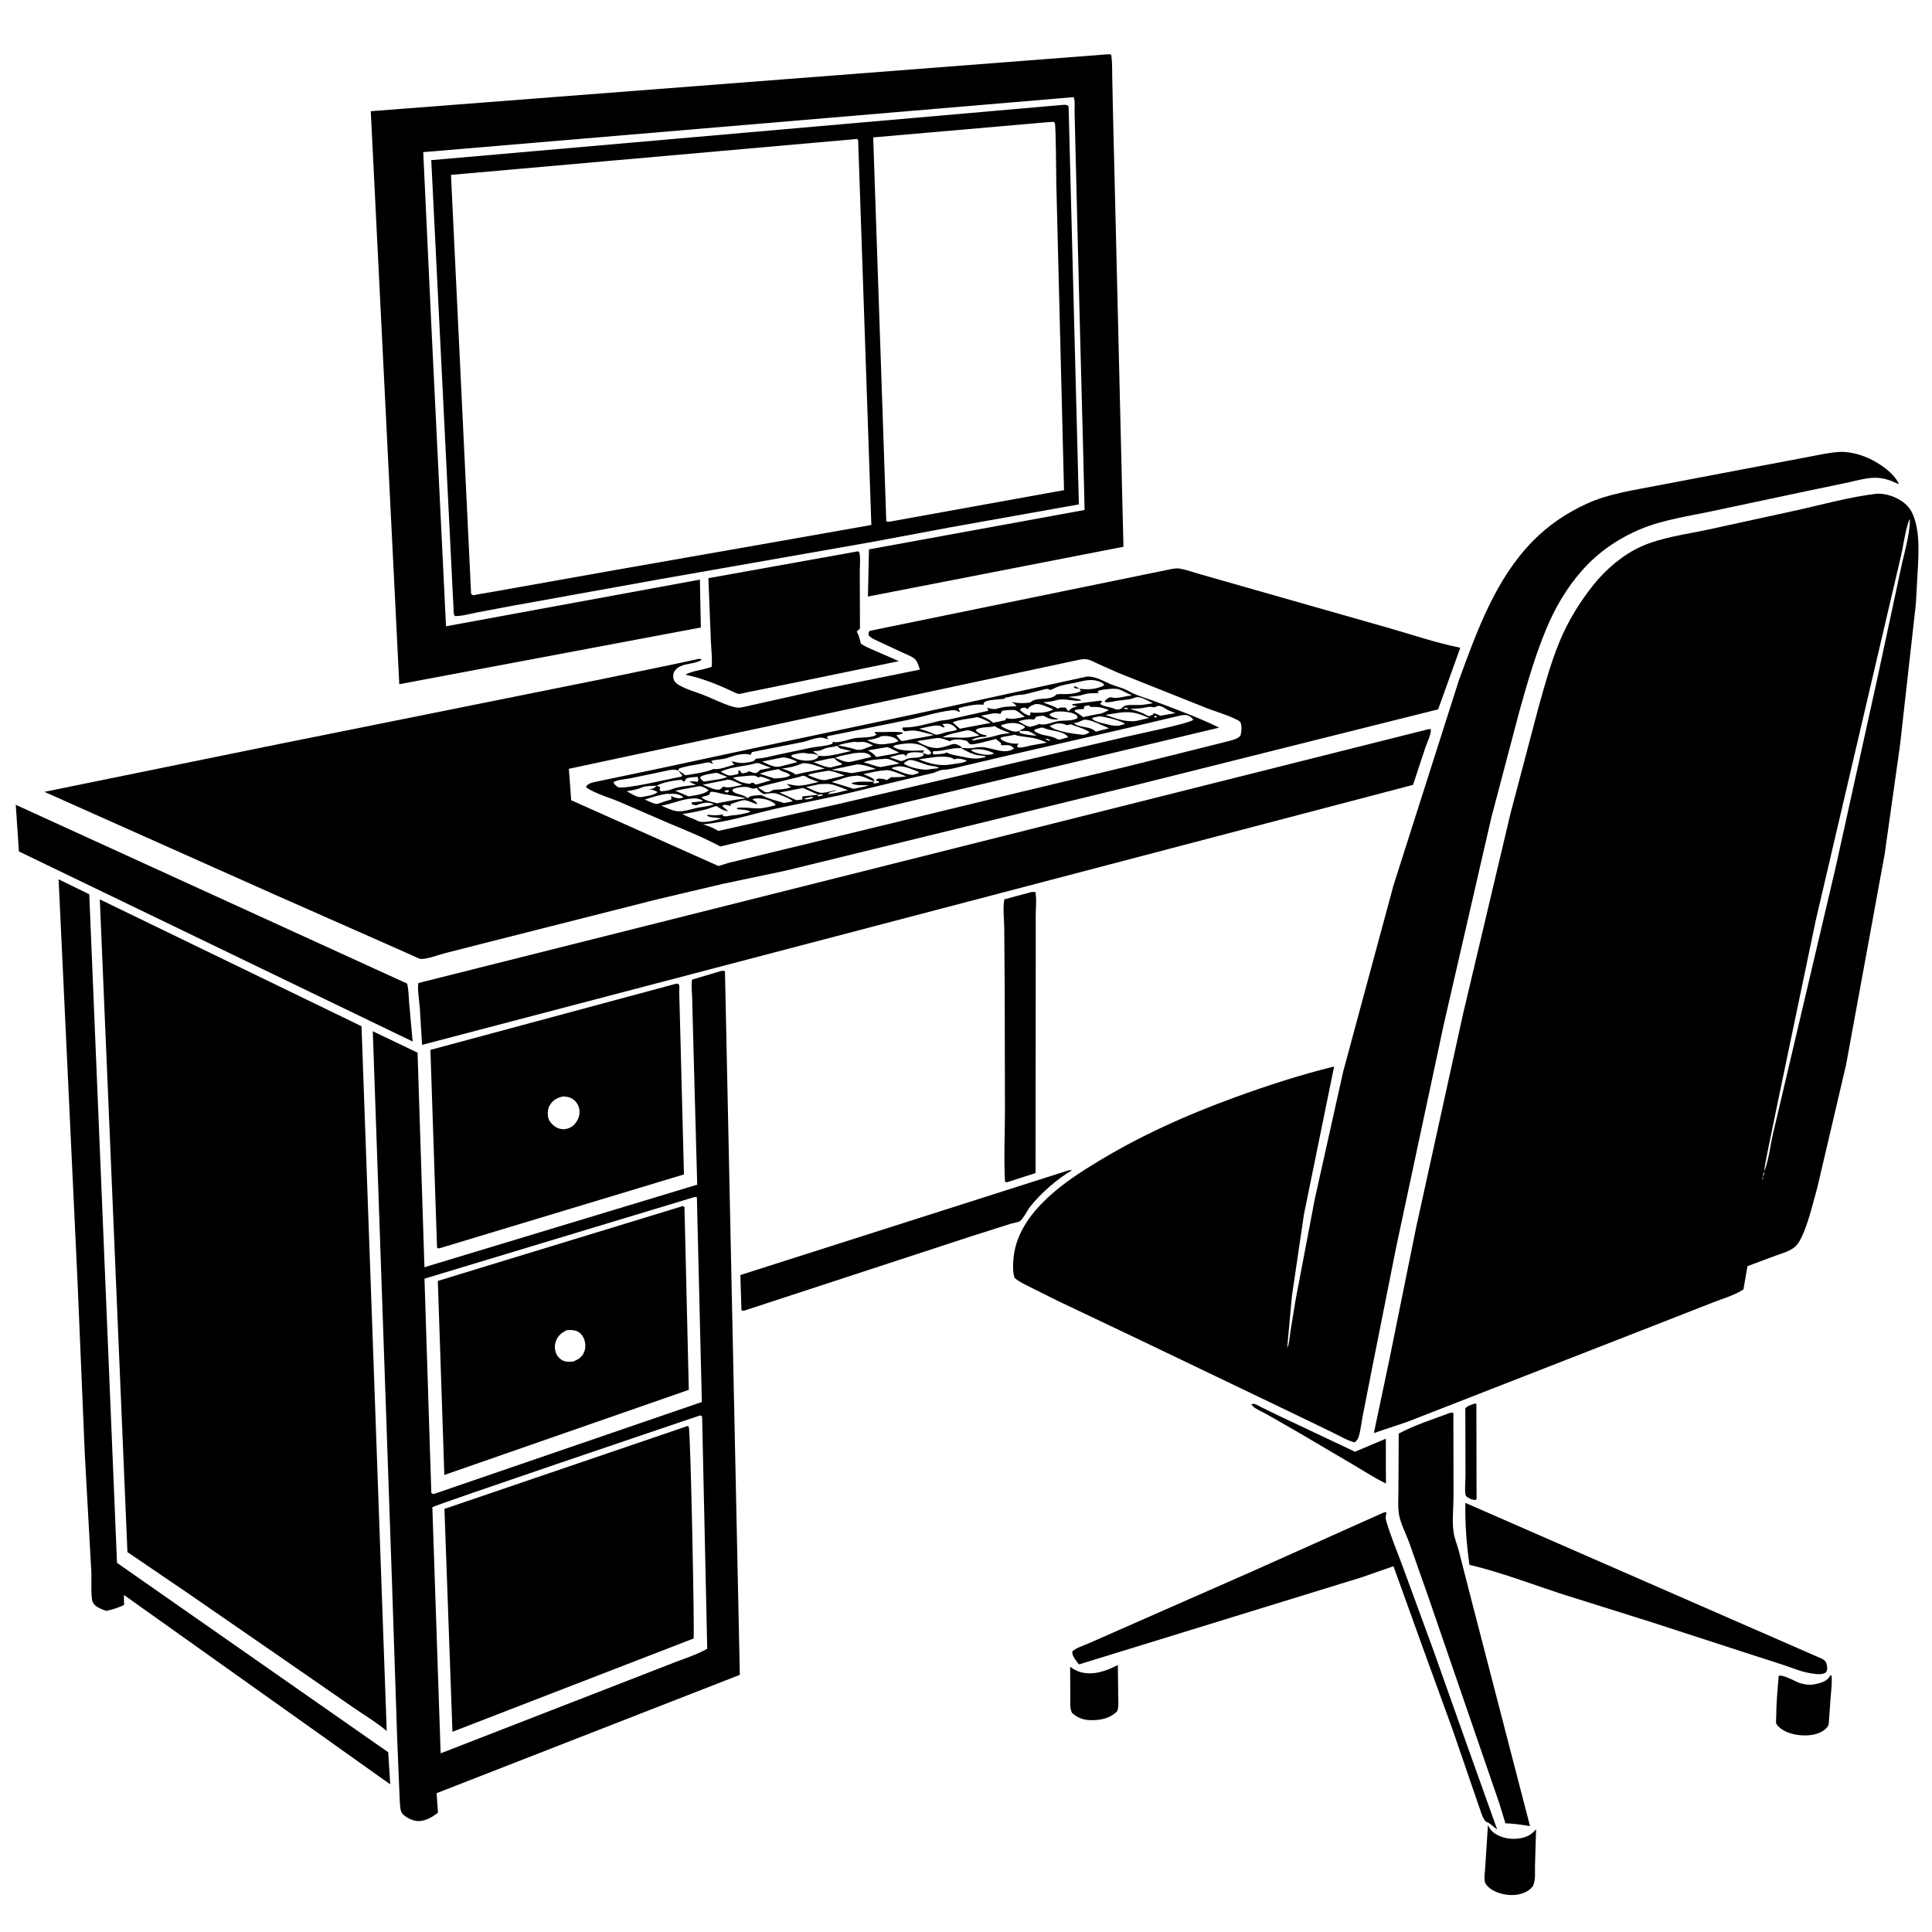
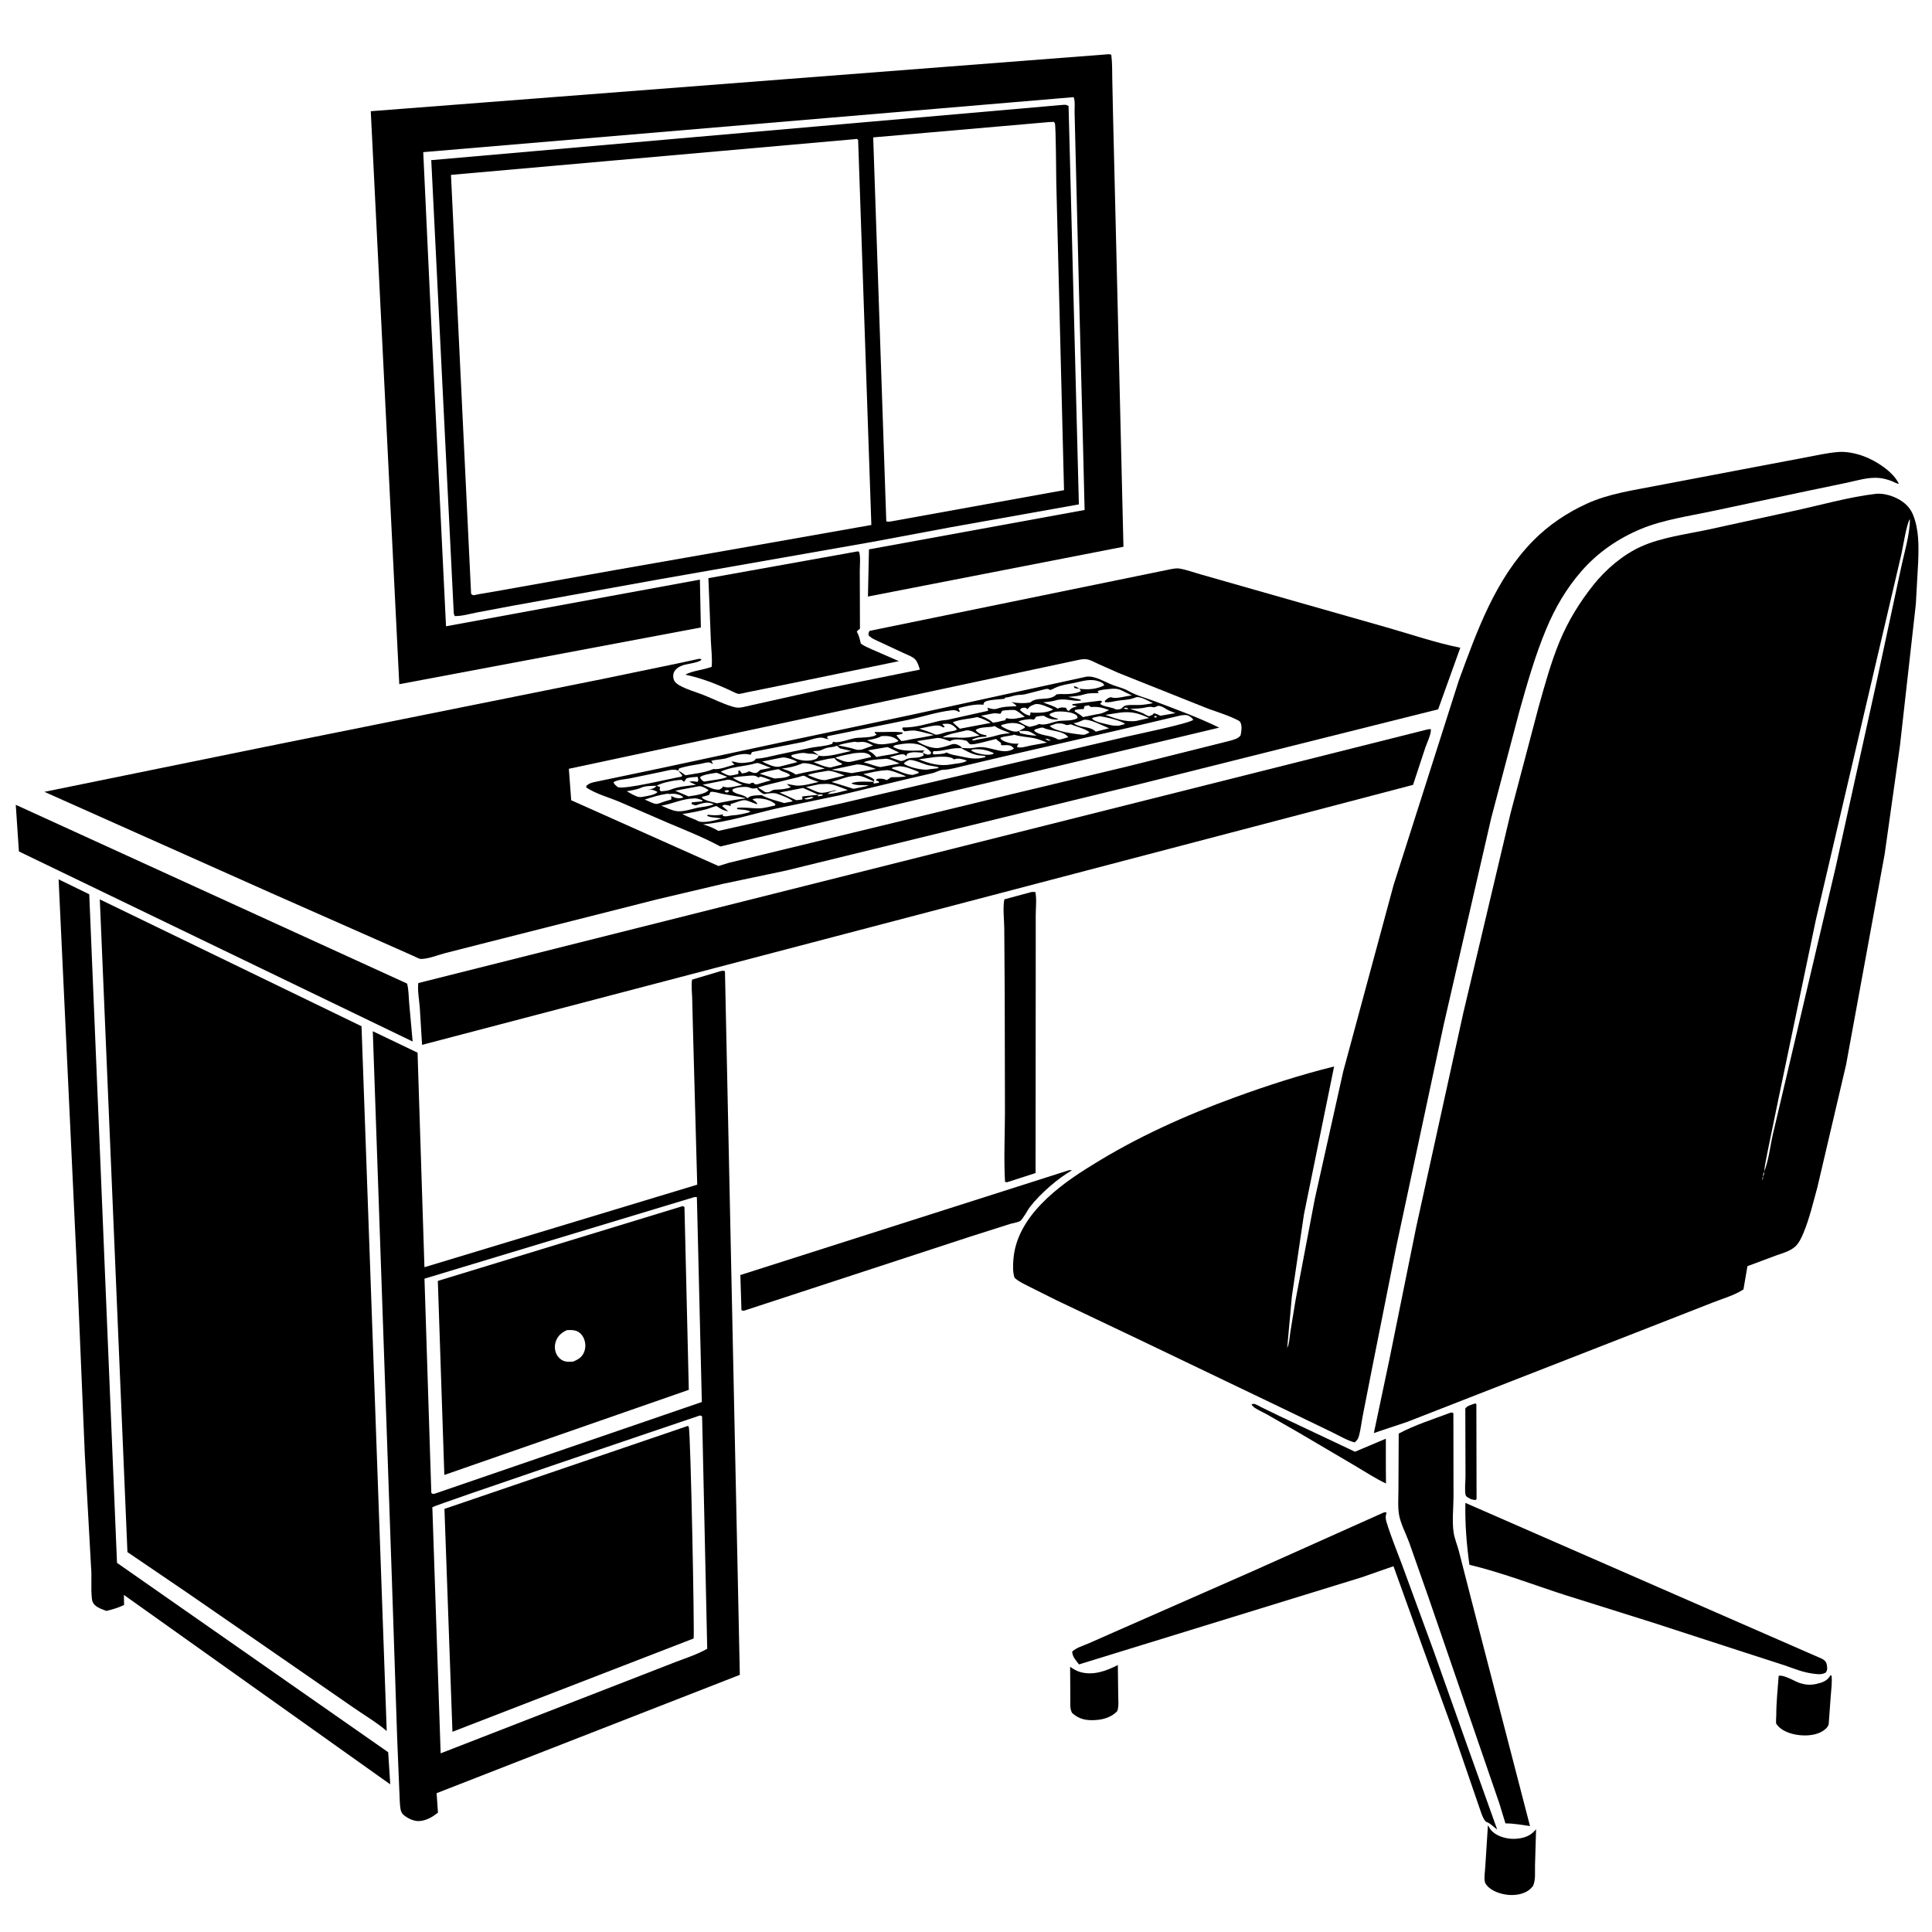
<svg xmlns="http://www.w3.org/2000/svg" version="1.1" style="display: block;" viewBox="0 0 2048 2048" width="1024" height="1024">
  <path transform="translate(0,0)" fill="rgb(255,255,255)" d="M 0 0 L 0 2048 L 2048 2048 L 2048 0 L 0 0 z" />
  <path transform="translate(0,0)" fill="rgb(0,0,0)" d="M 457.086 341.787 L 472.794 663.89 L 741.92 614.423 L 742.941 665.144 L 423.256 725.283 L 393.032 117.888 L 1174.98 57.5 C 1176.18 57.446 1176.86 57.666 1177.99 58 C 1179.15 66.618 1178.87 75.585 1179.06 84.271 L 1179.94 125.225 L 1182.98 250.191 L 1190.91 579.577 L 920.061 632.365 L 921.132 582.358 L 1149.72 540.606 L 1148.08 473.431 L 1144.58 340.725 L 1140.05 157.555 L 1139.11 118.93 C 1139 114.504 1139.86 106.95 1138.1 102.977 L 448.654 161.272 L 457.086 341.787 z" />
  <path transform="translate(0,0)" fill="rgb(0,0,0)" d="M 481.025 650.5 L 457.227 171.14 L 457.038 169.774 L 1123.97 111.408 C 1127.38 111.25 1130.03 110.291 1132.73 112.5 L 1143.65 534.672 L 1008.3 558.814 L 924.044 574.562 L 698 614.235 L 542.781 642.217 L 505.734 649.201 C 498.158 650.697 489.744 653.169 482.039 653.077 L 481.025 650.5 z M 1111.72 129.43 L 925.628 145.644 L 939.5 552.622 C 941.375 553.243 942.573 553.039 944.5 552.724 L 1127.91 519.576 L 1119.72 193.972 C 1119.52 186.206 1119.38 132.975 1118.16 130.5 C 1117.9 129.971 1117.39 129.612 1117 129.168 L 1111.72 129.43 z M 906.527 147.475 L 478.052 185.375 L 499.381 629.5 C 500.087 629.961 500.672 630.722 501.5 630.884 C 502.637 631.106 505.481 630.207 506.832 629.978 L 524.524 626.974 L 652.507 604.187 L 814.251 575.824 L 923.675 556.503 L 909.654 148.238 C 907.603 146.905 908.665 147.06 906.527 147.475 z" />
  <path transform="translate(0,0)" fill="rgb(0,0,0)" d="M 1157.68 1235.09 C 1205.19 1205.37 1256.96 1182.19 1309.52 1163.05 C 1343.83 1150.55 1378.76 1139.28 1414.21 1130.52 L 1382.23 1287.32 L 1369.45 1374.02 L 1364.65 1427.13 L 1364.44 1429 C 1366.76 1424.57 1367.08 1416.74 1367.87 1411.68 L 1373.41 1377.8 L 1393.67 1271.26 L 1423.88 1135.72 L 1477.2 938.393 L 1546.41 721.323 C 1565.65 668.902 1585.26 613.634 1625.35 573.05 C 1641.69 556.51 1660.86 543.688 1681.9 533.997 C 1705.65 523.068 1732.44 519.583 1757.88 514.534 L 1861.28 494.868 L 1913.95 484.913 C 1925.34 482.759 1936.83 480.1 1948.39 479.148 C 1957.35 478.411 1967.67 480.627 1976.05 483.781 C 1988.97 488.643 2007.07 500.147 2012.91 512.981 C 2010.48 512.629 2007.86 510.945 2005.5 510.053 C 2001.18 508.417 1996.54 507.074 1991.94 506.655 C 1980.59 505.623 1968.82 509.316 1957.81 511.705 L 1916.09 520.382 L 1814.59 541.917 C 1790.17 547.102 1762.62 551.085 1739.62 560.654 C 1715.29 570.777 1693.78 585.528 1676.44 605.409 C 1660.45 623.724 1648.45 644.285 1639.1 666.685 C 1627.24 695.099 1618.79 724.78 1610.5 754.382 L 1580.79 867 L 1530.28 1086.72 L 1480.26 1320.78 L 1454.44 1450.51 L 1444.74 1499.91 C 1443.34 1507.04 1442.52 1514.47 1440.74 1521.5 C 1439.89 1524.85 1438.67 1526.86 1436 1529 C 1427.97 1526.99 1419.49 1521.8 1412 1518.2 L 1358.75 1492.5 L 1209.81 1421.08 L 1119.65 1378.2 L 1092.4 1364.56 C 1086.65 1361.61 1080.29 1358.91 1075.5 1354.55 C 1073.41 1348.44 1073.77 1341.14 1074.27 1334.76 C 1077.84 1289.55 1122.04 1256.77 1157.68 1235.09 z" />
  <path transform="translate(0,0)" fill="rgb(0,0,0)" d="M 2013.82 513.905 L 2012.91 512.981 L 2013.82 513.905 z" />
  <path transform="translate(0,0)" fill="rgb(0,0,0)" d="M 1491.41 1507.37 L 1456.36 1519.08 L 1472.91 1440.65 L 1501.23 1300.79 L 1551.07 1074.11 L 1601.31 861.8 L 1630.93 749.616 C 1637.47 726.362 1644.05 702.106 1653.32 679.809 C 1662.32 658.136 1674.54 638.317 1689.13 619.983 C 1702.24 603.513 1720.52 587.933 1739.83 579.26 C 1761.18 569.67 1787.53 566.345 1810.41 561.463 L 1899 542.127 C 1928.66 535.823 1959.25 526.87 1989.29 523.365 C 1995.29 523.096 2001.62 524.343 2007.14 526.607 C 2016.13 530.289 2023.87 536.034 2027.68 545.162 C 2034.32 561.062 2033.97 579.011 2033.33 595.907 L 2030.87 640.407 L 2014.08 790 L 1997.8 905.556 L 1956.91 1128.73 L 1926.45 1258.77 C 1922.02 1274.71 1918.13 1291.65 1911.78 1306.92 C 1909.68 1311.96 1906.88 1318.04 1902.75 1321.64 C 1897.23 1326.47 1888.83 1328.71 1882.02 1331.11 L 1852.35 1342.2 L 1848.14 1366.83 C 1838.93 1372.97 1825.9 1376.65 1815.52 1380.76 L 1749 1406.81 L 1491.41 1507.37 z M 1869 1247 C 1870.17 1245.21 1869.93 1244.1 1870.07 1242 C 1874.92 1230.03 1876.41 1215.19 1879.3 1202.5 L 1898.26 1121.97 L 1945.96 919 L 1989.82 720.245 L 2015.01 602.836 C 2018.41 586.361 2024.55 567.175 2024.6 550.314 C 2021.24 553.887 2017.12 580.605 2015.53 587.54 L 1994 679.5 L 1924.87 975.152 L 1887.47 1154.02 L 1873.87 1220 C 1872.59 1227.33 1870.73 1234.57 1870.07 1242 C 1869.16 1243.9 1868.85 1244.89 1869 1247 C 1868.16 1248.09 1868.21 1249.65 1868.01 1250.99 C 1868.93 1249.65 1868.84 1248.59 1869 1247 z M 1867.39 1254.93 L 1867.71 1255.23 L 1867.39 1254.93 z" />
  <path transform="translate(0,0)" fill="rgb(0,0,0)" d="M 775.722 732.677 C 759.55 725.044 744.025 718.94 726.432 715.172 C 734.5 710.759 745.627 710.282 754.416 706.824 C 755.197 697.782 753.912 688.171 753.535 679.093 L 750.934 612.881 L 909.099 584.5 L 910.349 584.677 C 912.545 587.643 911.371 600.74 911.395 604.863 L 911.588 666.5 C 910.042 667.498 909.444 668.01 908.244 669.5 C 910.55 673.624 911.474 677.691 912.508 682.239 C 915.962 684.877 920.423 686.573 924.367 688.424 L 952.851 700.859 L 829.614 726.244 L 791.715 733.904 C 789.604 734.276 784.459 735.842 782.506 735.481 C 780.532 735.117 777.643 733.471 775.722 732.677 z" />
  <path transform="translate(0,0)" fill="rgb(0,0,0)" d="M 287.251 946.576 L 47.07 839.376 L 280.225 791.839 L 637.219 720.053 L 717.319 703.485 L 736.459 699.359 C 737.674 699.136 740.918 698.21 742 698.379 C 742.617 698.475 743.119 698.933 743.679 699.21 C 741.784 702.252 728.748 703.717 724.5 705.018 C 720.558 706.224 716.333 708.602 714.487 712.488 C 713.307 714.971 713.337 718.537 714.461 721.027 C 715.623 723.6 717.883 725.158 720.256 726.523 C 728.023 730.987 737.305 733.399 745.653 736.692 C 755.704 740.657 765.55 745.775 775.893 748.877 L 777.5 749.338 C 780.921 750.349 783.324 750.352 786.867 749.72 L 873.119 730.436 L 975.09 709.81 C 974.031 706.375 972.681 701.715 970.214 699.07 C 967.406 696.061 962.34 694.349 958.622 692.626 L 932.703 680.554 C 928.585 678.574 923.888 676.894 920.76 673.5 C 920.57 671.012 920.58 670.864 921.867 668.733 L 1241.57 603.254 C 1244.27 602.807 1247.23 602.231 1249.96 602.655 C 1257.54 603.835 1265.56 606.878 1273.03 608.941 L 1329.91 625.185 L 1469.55 664.947 C 1495.42 672.27 1521.66 681.349 1547.97 686.637 L 1524.5 751.914 L 1208.81 830.971 L 832.666 922.956 L 766 936.985 L 697.124 953.213 L 516.982 998.865 L 472.005 1010.32 C 464.438 1012.3 453.645 1016.68 446.068 1016.53 C 444.273 1016.49 439.774 1013.99 437.991 1013.25 L 409.532 1000.62 L 287.251 946.576 z M 1144.49 699.271 L 603.012 814.948 L 605.507 848.307 L 761.614 918.02 L 772.481 914.649 L 1073.04 841.676 L 1194.21 812.66 L 1303.67 785.27 C 1307.68 784.084 1312.58 783.085 1315.09 779.5 C 1315.97 775.358 1316.84 769.626 1314.87 765.696 C 1314.08 764.123 1311.53 763.125 1310.01 762.388 C 1300.78 757.903 1290.53 754.861 1280.87 751.322 L 1186.11 713.528 L 1164.28 703.844 C 1160.63 702.199 1156.38 699.732 1152.5 698.962 C 1149.98 698.461 1147 698.841 1144.49 699.271 z" />
  <path transform="translate(0,0)" fill="rgb(0,0,0)" d="M 763.593 897.32 C 746.021 887.791 727.165 880.308 708.769 872.549 L 657.177 850.2 C 645.485 845.199 631.898 841.723 621.332 834.689 L 621.796 832.835 C 624.321 830.591 626.304 829.949 629.563 829.138 L 702.23 813.936 L 833.458 785.8 L 966.21 757.746 L 1151.77 717.282 C 1161.04 716.186 1171.06 722.955 1179.67 726.189 C 1184.81 728.12 1191.1 729.539 1195.81 732.261 C 1204.68 737.381 1214.96 739.911 1224.54 743.537 C 1247.37 752.183 1270.48 760.571 1292.4 771.328 L 763.593 897.32 z M 1072.17 744.092 C 1078.43 745.55 1085.66 745.736 1091.99 744.712 C 1099.52 737.77 1112.92 743.789 1120 736.021 L 1124 735.686 C 1130.34 736.028 1140.43 735.79 1145.95 732.5 L 1144.05 730.037 C 1152.83 731.34 1162.49 730.688 1170.55 726.5 C 1169.79 724.428 1168.48 723.768 1166.5 722.926 C 1156.46 718.66 1148.09 722.023 1138 724.044 C 1131.68 725.31 1124.86 726.206 1118.97 728.942 C 1117.08 729.822 1115.31 730.775 1113.34 731.5 C 1110.25 729.514 1109.31 730.293 1105.84 731.061 L 1086.5 735.985 C 1083.35 736.694 1080.13 736.407 1077 737.026 C 1073.08 737.802 1069.53 739.241 1065.49 739.5 L 1064.95 740.721 C 1060.91 741.347 1045.52 741.66 1043.4 744.561 C 1042.5 745.796 1042.8 745.33 1042.5 747.063 L 1040.66 746.904 C 1033.04 746.371 1023.86 748.627 1016.48 750.5 L 1016.19 751.809 L 1017.6 754 L 1016.35 754.614 L 1014.83 753.736 C 1012.62 752.602 1010.58 752.748 1008.18 753.02 C 993.162 754.727 978.072 759.859 963.243 762.967 L 877.5 780.327 L 876.5 781.718 L 878.49 783.5 C 876.363 783.243 875.132 783.003 873.141 782.33 C 867.716 780.495 856.832 785.271 851.304 786.5 L 797.078 797.254 L 796.283 799 L 795.5 800.177 L 794.613 799.878 C 787.996 797.894 777.708 801.092 771.366 803.316 C 765.874 805.243 759.68 804.904 754.025 806.5 L 755.947 809.926 C 754.86 809.492 752.559 808.195 751.5 808.148 C 748.98 808.037 745.059 809.264 742.5 809.726 C 735 811.08 726.836 812.163 719.651 814.703 L 719 817 C 718.054 816.557 717.602 816.285 716.484 816.091 C 711.921 815.299 705.786 817.261 701.303 818.16 L 667.345 825.181 C 662.291 826.195 654.459 826.397 650.309 829.19 C 651.235 831.752 652.794 832.561 654.819 834.289 C 661.062 837.468 711.668 825.036 722.5 823.26 L 723.298 821.995 L 719 817 C 721.802 818.13 724.15 820.099 726.604 821.846 C 735.363 820.319 746.628 819.066 754.851 815.769 L 756.231 815.192 C 762.443 816.216 772.223 812.142 778.5 810.53 L 775.321 807.142 C 778.402 807.175 780.966 808.437 784 808.717 C 787.067 809.001 790.961 808.524 794 808 C 797.799 807.345 799.087 807.349 801.289 804.215 C 809.034 804.072 817.044 801.65 824.605 800.002 L 858.529 792.885 C 866.291 791.239 874.717 791.217 882.148 788.5 L 883.134 786.23 C 884.377 786.631 884.479 786.744 886 786.773 C 891.821 786.882 900.011 783.651 905.942 782.515 C 911.683 781.415 925.296 782.53 929.347 778.5 L 927.211 776.967 L 927.5 775.933 C 937.229 776.404 947.081 775.13 956.717 776.393 L 956.5 777.908 L 950.188 779.334 C 951.734 781.553 953.63 783.5 955.445 785.5 C 959.099 785.403 962.735 784.222 966.351 783.597 C 974.265 782.23 982.171 781.079 989.981 779.158 C 983.768 777.68 977.285 775.638 971.013 774.609 C 967.156 773.976 962.403 774.862 958.5 775.219 L 956.329 772.772 L 957 771.14 C 970.432 771.41 982.668 767.341 995.5 764.256 C 999.491 763.297 1003.62 763.563 1007.6 762.33 L 1047.25 753.5 C 1047.58 751.658 1047.31 751.753 1046.5 750.18 C 1050.37 751.231 1053.58 752.45 1057.5 751.061 C 1063.8 748.826 1070.82 748.993 1077.5 748.628 C 1076.66 746.59 1073.98 745.359 1072.17 744.092 z M 1080.14 774.861 L 1081.51 777.233 C 1086.91 778.624 1093.36 779.734 1098.95 779.826 L 1093.09 776.403 C 1089.56 774.195 1084.18 774.845 1080.14 774.861 L 1086.34 771.5 L 1086 769.907 C 1079.6 766.201 1073.79 765.715 1066.67 767.193 L 1061.46 768.5 L 1061.5 769.93 C 1065.41 772.167 1073.83 776.504 1078.37 775.396 L 1080.14 774.861 z M 1108 783 C 1110.65 784.933 1110.64 785.216 1113.87 784.995 C 1111.74 783.8 1110.52 782.942 1108 783 L 1106.01 782.174 L 1108 783 z M 943.005 802.743 L 955 806.791 C 956.861 806.522 957.925 806.26 959.603 805.347 C 961.223 804.466 960.782 804.518 962.393 804.156 L 963.5 803.966 C 966.088 803.393 964.536 803.521 966.941 803.402 C 971.422 803.181 975.588 803.303 979.365 800.512 L 978.049 798.046 L 978.821 798.283 C 982.289 799.761 982.645 800.356 986.461 799.5 L 986.974 797.5 C 985.646 796.096 984.248 794.607 982.655 793.5 C 973.097 786.857 963.347 787.364 952.555 789.272 C 949.912 789.758 948.562 789.565 946.565 791.5 C 956.084 797.526 970.017 795.411 981 795.421 L 979.128 795.932 L 978.049 798.046 C 973.387 797.423 966.771 796.66 962.406 798.713 C 960.996 799.376 961.231 800.378 960.894 801.759 C 959.434 800.363 959.981 800.691 958.456 799.845 C 956.095 798.535 945.614 801.982 943.005 802.743 z M 839 802.036 C 845.569 805.85 854.858 807.559 862.293 805.452 C 865.646 804.501 866.375 804.083 867.995 801.001 C 876.344 803.145 893.72 797.822 902.398 796.016 L 890.426 793.343 L 887.188 790.5 C 883.412 792.254 879.38 791.847 875.5 793.04 C 873.252 793.731 871.164 795.079 868.918 795.665 C 866.502 796.297 864.2 795.707 861.712 796.5 C 863.401 797.473 864.913 798.481 866.422 799.709 L 867.995 801.001 C 865.217 799.847 862.893 798.873 859.831 798.977 C 857.918 799.041 856.593 798.976 854.705 798.5 C 849.968 797.305 843.912 799.366 839.16 800.339 L 839 802.036 z M 832.184 827.213 C 822.565 829.947 813.129 831.517 803.534 834.798 L 811.166 839.691 C 813.153 839.915 814.374 840.118 816.21 839.175 C 818.436 838.031 819.367 837.133 822.004 837.06 C 827.57 836.906 833.106 836.551 838.352 834.5 C 836.649 833.451 835.422 832.462 834.052 831.004 L 841 832.239 C 848.558 834.205 860.078 830.601 867.811 828.858 C 864.248 827.692 860.672 826.55 857.279 824.941 C 856.121 824.391 853.095 822.417 852.005 822.299 C 850.908 822.179 847.398 823.522 846.166 823.841 L 832.184 827.213 z M 679.736 844.925 C 683.999 844.104 694.483 842.982 696.996 839.5 C 693.276 837.546 690.659 836.694 686.471 836.64 L 685.5 836.636 L 688.311 836.561 C 691.899 836.287 693.66 835.632 695.971 832.97 C 697.373 833.216 698.557 833.903 699.841 834.5 L 699.133 837 L 700.5 838.848 C 704.098 838.523 707.752 838.367 711.126 836.981 C 719.351 833.602 729.01 833.128 737.808 831.98 L 730.5 828.64 L 734 828.195 L 739.5 828.784 C 740.789 826.84 739.994 825.671 739.565 823.472 C 736.98 823.665 729.278 824.018 727.5 825.353 C 726.674 825.974 726.476 827.596 725 828.74 L 722.5 826.665 C 715.49 826.957 701.92 829.399 695.971 832.97 C 691.128 833.097 684.181 832.897 679.717 834.973 C 675.111 837.115 669.378 837.761 664.384 838.781 C 668.152 840.738 673.13 844.091 677.259 844.842 L 679.736 844.925 z M 792.593 861.544 L 795.456 860.528 C 793.39 858.327 784.8 858.23 781.5 857.794 L 781.278 856.357 C 789.018 855.421 796.917 857.013 804.689 856.894 C 810.057 856.812 816.247 854.942 821.5 853.865 L 822.052 852.5 C 818.231 849.4 814.282 847.641 809.407 846.896 C 806.172 846.401 800.261 845.635 797.591 847.5 C 799.668 849.004 802.303 850.037 802.798 852.603 C 798.68 851.525 794.065 849.001 790.053 848.281 C 786.483 847.641 778.277 851.446 774.5 852.362 L 774.533 854.5 C 773.088 853.961 771.767 853.506 770.219 853.361 C 767.706 853.125 767.53 852.735 765.5 854.419 L 771.918 859.96 C 767.759 859.532 764.041 857.579 760.686 855.207 C 760.373 854.985 760.134 854.588 759.754 854.529 C 758.088 854.271 750.911 857.3 748.724 857.863 C 740.348 860.019 731.866 861.704 723.306 862.922 C 728.322 865.523 732.87 867.293 738 869.262 L 739.348 870.104 C 745.29 873.281 758.607 869.392 764.952 867.738 C 760.11 866.409 753.827 867.001 749.5 864.801 L 750.5 863.622 C 755.154 864.36 760.929 864.55 765.542 863.398 L 766.5 863.094 L 765.931 864.5 C 768.648 866.459 773.308 864.431 776.769 864.289 C 782.242 864.065 787.284 862.803 792.593 861.544 z M 1175.69 730.388 C 1171.64 730.857 1167.26 730.996 1163.5 732.628 L 1164.75 734.609 L 1155.76 734.923 C 1151.73 735.065 1149.27 736.251 1145.5 737.085 C 1141.27 738.02 1136.65 738.278 1132.33 738.761 L 1145.38 741.587 L 1145.75 742.741 C 1136.21 743.707 1128.57 739.551 1118.97 742.453 C 1114.77 743.722 1110.08 744.01 1105.73 744.527 C 1109.37 746.185 1118.66 748.834 1121 751.204 L 1122.41 750.574 C 1124.83 749.576 1127.4 750.009 1129.94 750.256 L 1130.45 751.3 C 1131.37 752.959 1131.02 752.376 1132.75 753.746 C 1136.14 750.225 1137.11 750.029 1141.91 748.801 C 1140.06 748.19 1138.38 747.844 1136.47 747.5 L 1137 746.402 L 1166.5 742.734 L 1168.5 743.67 L 1166.2 746 C 1169.5 749.394 1178.27 749.274 1183 752.046 C 1184.17 751.941 1186.65 752.055 1187.64 751.628 C 1190.26 750.493 1190.4 748.391 1193.9 747.752 C 1198.56 746.901 1203.75 747.542 1208.5 747.312 C 1213.05 747.09 1217.67 746.237 1222.16 745.441 C 1217.9 743.319 1209.28 738.144 1204.5 739.047 L 1201.41 740.146 C 1196.49 741.891 1190.2 741.966 1185.02 742.733 C 1180.53 743.398 1176.04 744.976 1171.5 744.301 L 1171.04 743 C 1172.87 741.429 1175.38 738.876 1178 739.138 L 1179.5 739.572 C 1184.68 740.735 1194.03 737.565 1199.92 737.244 L 1189.35 732.059 C 1185.07 729.749 1180.38 729.837 1175.69 730.388 z M 1097.21 746.5 C 1093.29 748.045 1091.69 748.242 1089.29 751.74 C 1086.55 749.649 1086.51 750.058 1083.03 750.5 L 1081.1 752.5 C 1084.18 755.454 1087.39 757.918 1091.75 758.5 C 1092.42 756.417 1092.24 757.525 1092.22 755.162 L 1095.5 755.49 C 1102.38 755.669 1110.41 755.533 1116.56 752.012 C 1111.72 750.04 1102.28 745.164 1097.21 746.5 z M 1149.63 748.5 L 1148.75 751.677 L 1147.87 751.669 C 1144.94 751.667 1142.47 751.99 1139.61 752.603 L 1139.11 754 L 1140.12 754.594 C 1142.95 756.295 1145.55 757.904 1148 760.146 L 1162.75 757.122 L 1165.85 756.633 C 1169.26 755.938 1172.56 754.183 1175.66 752.638 C 1168.47 750.156 1164.09 748.839 1156.41 749.5 L 1154 747.643 L 1149.63 748.5 z M 1226.74 748.569 C 1224.48 749.431 1223.87 750.156 1221.5 749.526 C 1218.34 748.684 1214.58 750.039 1211.4 750.516 C 1206.94 751.185 1202.26 751.191 1197.75 751.359 C 1202.28 752.882 1207.12 754.194 1211.5 756.07 C 1212.96 756.694 1216.63 759.097 1218 759.183 C 1218.56 759.218 1221.37 757.8 1221.95 757.549 L 1223.04 756.053 C 1225.73 756.582 1227.59 757.485 1230 758.732 L 1246.05 755.976 C 1242.41 754.574 1238.81 753.316 1235.5 751.202 C 1232.99 749.601 1231.18 748.636 1228.17 748.127 L 1226.74 748.569 z M 1190.89 750.5 C 1193.32 752.017 1193.59 751.782 1196.49 751.5 C 1193.85 749.861 1193.96 749.954 1190.89 750.5 z M 1062.35 753.5 L 1060.5 756.662 C 1056.5 756.342 1054.71 755.568 1050.65 756.617 L 1039.84 758.718 C 1044.68 760.713 1048.59 762.407 1052.5 766.044 C 1055.97 765.682 1059.14 765.013 1062.5 764.089 L 1065.54 763.5 L 1066.2 762 L 1067 761.248 L 1068.84 761.68 C 1074.15 762.785 1080.99 760.827 1086.35 759.876 C 1083.77 757.972 1079.14 753.882 1076.2 752.854 C 1074.14 752.135 1066.15 752.906 1063.71 753.221 L 1062.35 753.5 z M 1118.84 754.5 C 1116.47 755.332 1113.67 755.628 1112.34 757.807 C 1114.69 759.953 1116.85 760.446 1119.77 761.403 C 1121.36 761.924 1120.8 761.562 1121.8 762.631 C 1115.86 763.15 1111.52 761.934 1106.5 758.748 C 1103.43 758.823 1100.94 759.02 1098 759.945 C 1097.13 761.81 1097.45 761.771 1095.5 762.852 L 1094.19 762.587 C 1090.21 761.894 1083.28 763.258 1079.52 764.646 C 1083.39 766.852 1087.17 769.341 1091.5 770.511 C 1094.9 769.706 1098.42 769.102 1101.5 767.399 L 1102.62 767.756 C 1109.04 769.061 1115.98 765.194 1122.25 764.307 C 1127.95 763.5 1137.67 764.53 1142.27 761.063 C 1141.92 759.046 1141.89 758.637 1140.03 757.442 C 1135.34 754.422 1124.24 753.698 1118.84 754.5 z M 1187.68 755.355 L 1171.66 757.775 C 1182.4 761.548 1192.98 765.78 1204.53 764.216 L 1218.05 761.122 C 1207.43 756.223 1199.58 753.89 1187.68 755.355 z M 1252.04 758.285 L 1187.8 773.466 L 1063.6 801.983 L 1022.53 811.67 C 1015.14 813.378 1007.15 815.813 999.601 816.05 C 996.294 816.154 992.326 818.572 988.978 819.468 L 959.241 826.368 L 889.622 843.118 L 822.718 857.131 C 797.544 862.92 770.887 871.585 745.141 873.825 C 751.169 875.735 756.104 877.494 761.5 880.812 L 890.587 851.893 L 1193.31 781.098 C 1203.49 778.672 1261.06 766.885 1264.94 763 C 1263.63 760.783 1260.53 758.583 1257.93 758.081 C 1256.16 757.738 1253.84 758.118 1252.04 758.285 z M 1166.06 759.227 L 1159.48 760.5 C 1158.55 760.806 1158.23 761.077 1157.5 761.57 C 1160.15 765.487 1171.79 767.233 1176.57 768.498 C 1179.74 769.335 1182.71 769.331 1185.97 769.255 L 1192.56 767.5 C 1189.78 764.09 1170.95 759.811 1166.06 759.227 z M 1223.05 759.5 L 1224.58 760.678 L 1226.5 760.264 L 1225.43 758.838 L 1223.05 759.5 z M 1035.87 760.146 C 1028 762.037 1017 762.526 1009.89 765.669 L 1017.51 772.5 L 1023.77 771.273 L 1050.17 766.318 C 1045.62 763.808 1041.68 761.736 1036.63 760.378 L 1035.87 760.146 z M 1148.67 763.096 C 1145.16 764.612 1141.87 766.305 1138 766.5 C 1144.71 772.1 1155.19 769.233 1161.59 775.597 L 1163.5 775.106 L 1175.7 772.023 C 1169.38 769.499 1155.08 761.788 1148.67 763.096 z M 998.817 767.5 L 1001.48 770.5 L 1000 771.155 C 998.793 770.617 996.728 769.322 995.5 769.149 C 990.239 768.404 980.018 771.381 974.393 772.394 C 980.307 774.267 986.099 776.052 991.674 778.814 C 996.42 778.759 999.321 776.96 1003.77 775.938 C 1006.75 775.253 1012.29 775.174 1014.5 773.197 C 1012.37 770.408 1009.23 767.781 1005.63 767.306 C 1003.41 767.015 1001.03 767.308 998.817 767.5 z M 1119.51 767.105 L 1112.72 769.5 C 1117.92 775.32 1138.59 777.922 1146.5 778.795 C 1147.73 778.931 1148.99 778.787 1150.21 778.683 L 1154.86 776.5 C 1153.01 773.304 1139.2 769.615 1135 767.808 C 1133.4 768.136 1131.19 769.047 1129.74 768.332 C 1126.18 766.572 1123.38 766.794 1119.51 767.105 z M 1051.33 770.429 C 1046.94 770.902 1036.98 770.871 1034.2 774 C 1037.51 778.033 1040.85 778.496 1045.72 779.5 L 1045.5 780.958 L 1044.01 780.996 C 1038.94 781.155 1035.54 781.735 1030.84 783.844 L 1030.5 784.842 C 1032.36 784.801 1033.48 784.879 1035.2 784.111 C 1042.4 782.691 1050.29 781.64 1057.25 779.435 C 1061.52 778.079 1066.34 777.722 1070.79 777.073 C 1065.55 774.965 1058.95 773.07 1054.5 769.651 L 1051.33 770.429 z M 1102.86 771.5 L 1097.05 773.237 L 1096.25 774.776 C 1103.76 780.67 1113.53 778.747 1121.5 783.866 L 1124.03 783.899 L 1132.4 781.5 C 1127.15 774.153 1112.97 775.239 1105.52 771.261 L 1102.86 771.5 z M 1024.75 774.136 C 1016.76 776.364 1005.91 777.505 998.985 781.636 L 1013.68 781.809 C 1022.37 782.535 1029.82 781.471 1038.27 779.654 C 1033.37 776.78 1030.5 774.253 1024.75 774.136 z M 1073.69 779.277 L 1063.5 781.04 C 1062.35 781.324 1061.38 781.749 1060.3 782.226 C 1061.46 784.808 1064.21 785.653 1066.83 786.609 C 1071.09 788.167 1075.3 788.561 1079.81 788.262 C 1078.62 789.861 1078.32 789.818 1078.23 791.911 C 1081.9 793.397 1088.83 791.027 1092.74 790.248 L 1109.91 787.182 C 1105.51 785.49 1100.86 783.453 1096.23 782.52 C 1089.15 781.092 1081.95 781.002 1075.03 778.765 L 1073.69 779.277 z M 934.276 780.336 L 933.47 780.782 C 928.94 783.151 924.06 783.792 919.088 784.666 C 926.096 787.766 930.342 789.684 938.232 788.783 C 942.364 788.061 949.217 787.824 952.5 785.362 C 947.967 781.145 942.872 779.97 936.794 780.194 L 934.276 780.336 z M 993.149 782.308 L 972.003 785.607 C 977.547 789.57 988.536 793.969 995.361 792.802 C 999.844 792.036 1004.27 790.837 1008.5 789.201 C 1011.01 788.231 1012.98 788.598 1015.5 789.619 C 1016.81 790.148 1018.06 791.103 1019.21 791.886 L 1019.5 793.18 L 1018.08 793.088 C 1008.27 792.546 999.5 796.634 989.5 796.263 L 988.601 798.5 L 990 799.755 C 993.888 799.374 1000.16 799.595 1003.5 797.655 L 1004.31 798.083 C 1008.34 800.108 1012.2 800.502 1016.5 801.396 C 1026.77 803.531 1034.27 805.625 1044.74 802.5 L 1044 801.255 L 1037.05 800.634 C 1030.23 799.489 1024.2 796.049 1018.19 792.753 C 1021.68 792.916 1025.54 793.399 1029 793.121 C 1033.49 792.76 1037.09 791.627 1041.74 792.021 C 1049.54 792.681 1057.61 796.245 1065.11 796.32 C 1068.36 796.352 1072.26 795.547 1074.83 793.5 C 1073.22 791.41 1071.72 790.338 1069 789.955 C 1066.37 789.586 1063.9 790.342 1061.2 789.785 L 1061.04 787.5 C 1059.2 786.191 1057.42 784.963 1055.86 783.323 C 1051.74 784.189 1030.71 790.418 1028.2 788.781 C 1026.78 787.854 1025.91 786.636 1024.86 785.338 C 1020.32 784.04 1012.64 782.823 1008.16 785.086 L 1007 785.734 C 1002.91 784.436 997.414 781.812 993.149 782.308 z M 905.702 786.345 C 899.698 787.156 894.016 788.219 888.225 790.087 C 894.283 791.441 900.704 792.359 906.561 794.307 C 909.068 795.14 910.971 794.917 913.534 794.628 L 925.564 790.249 C 919.949 787.52 917.109 785.781 910.812 786.63 C 908.953 786.881 907.85 786.532 906.05 786.294 L 905.702 786.345 z M 938.61 792.258 L 919.953 795.459 L 920.949 795.985 C 923.577 797.396 925.361 798.513 927.386 800.758 L 928.35 801.791 L 929.005 802.511 L 934.785 801.327 C 941.032 800.345 947.031 799.485 953.133 797.73 L 941 791.956 L 938.61 792.258 z M 1030.51 794.5 L 1029.5 795.65 C 1032.79 797.545 1035.31 798.373 1039 799.094 L 1040.57 799.422 C 1044.7 800.257 1048.15 800.418 1052.27 799.5 L 1053.5 798.376 C 1045.82 794.723 1038.98 793.579 1030.51 794.5 z M 905.262 798.439 C 899.042 799.885 891.07 800.758 885.307 803.31 C 891.09 805.459 896.996 809.108 903.218 807.186 L 923.484 802.5 C 922.816 800.487 921.408 799.738 919.5 798.92 C 915.337 797.134 909.698 798.146 905.262 798.439 z M 991.783 802.406 L 973.966 804.922 C 984.992 809.411 995.713 812.355 1007.74 810.415 L 1012.05 809.715 C 1015.91 809.162 1020.5 808.813 1024 806.983 L 1024.84 806.317 C 1021.4 804.835 1016.08 803.492 1012.42 804.605 L 1011.5 805.019 L 1010.06 804.039 C 1005.94 801.505 996.515 802.132 991.783 802.406 z M 827.525 803.311 L 807.832 807.266 C 813.138 809.625 819.879 813.494 825.819 812.781 L 845.084 807.917 C 843.554 805.837 834.793 803.393 832.17 803.026 C 830.521 802.796 829.142 802.997 827.525 803.311 z M 878.647 804.28 L 862.382 807.831 C 868.223 810.221 873.876 812.912 880.222 813.57 L 892.344 810.5 L 892.5 809.349 L 891.432 808.884 C 888.188 807.424 886.582 806.473 884.5 803.59 L 878.647 804.28 z M 937.175 804.504 C 929.954 804.917 922.203 805.363 915.403 808.047 C 921.161 809.321 927.943 812.412 933.5 813.096 L 953.591 809.328 C 949.438 807.697 941.395 803.24 937.175 804.504 z M 964.09 805.5 C 961.724 806.587 959.616 807.351 958 809.5 C 963.227 813.332 977.6 816.687 984.094 815.711 L 986.532 815.23 L 986.78 815.313 L 994.5 814.359 L 994.973 813.389 C 992.377 812.718 989.884 812.112 987.22 811.788 C 979.452 810.841 971.632 805.716 964.09 805.5 z M 800.721 809.175 C 789.541 812.587 774.065 812.679 764.007 818.145 C 766.346 819.22 770.955 822.01 773.5 822.092 C 776.03 822.173 779.983 820.953 782.562 820.5 C 782.872 818.238 782.939 819.295 782.5 817.324 L 783.894 816.5 L 786.5 819.895 C 789.293 819.437 791.581 819.161 794 817.553 C 796.923 818.502 799.916 820.434 802.799 818.8 L 806 816.113 L 817.114 813.944 L 806.422 809.8 C 804.464 808.956 802.824 808.494 800.721 809.175 z M 850.935 809.023 L 849.063 809.804 C 842.269 812.595 836.085 813.852 828.818 814.691 C 834.02 816.417 838.986 817.853 843.5 821.071 L 852.611 818.963 L 874.398 814.729 C 867.585 812.582 858.114 808.515 850.935 809.023 z M 908.251 810.366 L 881.479 815.944 L 902.784 819.56 L 928.574 815.083 C 922.042 812.89 915.233 810.337 908.251 810.366 z M 953.517 812.24 L 946.149 813.5 L 945.5 814.729 C 952.805 817.16 959.784 821.041 967.491 821.449 L 973.891 819.5 L 973.5 818.153 C 966.944 815.517 960.932 812.649 953.788 812.263 L 953.517 812.24 z M 824.253 815.5 C 817.869 816.62 811.337 818.017 805.201 820.126 L 820.949 825.25 C 825.95 824.864 833.543 824.814 837.636 821.926 C 834.939 818.309 829.18 818.726 825.775 815.455 L 824.253 815.5 z M 939.177 816.473 C 930.798 816.973 923.377 818.853 915.218 820.601 C 917.965 821.857 925.573 824.42 926.866 826.857 C 925.974 828.699 925.713 828.484 926.191 830.621 L 931.818 829.685 L 931.5 828.352 L 928.5 827.204 C 929.24 825.831 928.686 826.482 930.415 825.5 L 931.525 825.448 C 934.96 825.327 936.885 825.528 940 826.968 C 941.596 826.019 943.047 825.06 944.5 823.903 C 949.863 823.799 955.263 823.901 960.559 822.985 C 956.039 821.205 943.832 815.711 939.177 816.473 z M 876.258 817.277 C 869.711 818.501 862.299 819.191 856.118 821.584 C 861.17 823.411 870.219 827.767 875.437 826.843 L 895.34 822.03 C 890.911 820.549 880.635 815.934 876.258 817.277 z M 759.685 819.158 C 755.028 819.95 745.215 820.892 741.886 824 C 743.223 825.956 744.12 827.721 746.5 828.488 L 751.357 827.743 C 757.022 826.648 765.979 826.089 770.913 823.464 L 759.685 819.158 z M 792.682 822.406 C 787.416 822.937 781.988 823.21 776.829 824.407 C 782.808 828.477 787.433 829.963 794.5 831.033 L 795.629 830.425 C 797.289 829.594 796.605 829.826 798.5 829.719 C 800.153 831.098 800.035 831.574 802.29 831.5 L 817.354 827.07 C 813.643 825.635 809.91 823.964 806 823.178 L 804 824.241 C 800.068 821.419 797.487 822.154 792.852 822.377 L 792.682 822.406 z M 906.872 822.395 C 897.546 822.888 890.364 826.53 881.52 828.928 L 904.878 836.18 L 917.795 833.5 L 920.916 832.386 C 916.125 832.209 906.242 832.987 902.5 830.308 C 908.419 827.622 920.631 828.91 927.357 828.735 C 922.404 826.72 911.974 821.037 906.872 822.395 z M 771.57 826.5 L 744.878 831.841 L 753.771 835.37 C 756.959 836.652 759.06 837.13 762.5 837.066 C 764.29 835.939 765.548 835.604 766.5 833.668 C 771.596 836.252 781.33 833.049 786.963 832.027 C 782.562 830.316 776.06 826.475 771.57 826.5 z M 868.736 831.226 L 854.427 834.28 C 858.605 835.91 865.452 839.741 869.702 840.308 C 874.458 840.943 882.524 837.978 887.5 837.384 L 886.5 837.587 L 885.592 838.119 C 884.247 838.854 883.433 838.731 882.02 839.1 L 879.5 840.047 L 877.25 841.686 C 884.196 841.6 891.978 839.045 898.78 837.475 C 891.982 835.212 882.993 830.641 876 830.938 L 868.736 831.226 z M 741.104 833.377 L 715.722 838.2 L 729.837 844.186 C 735.309 843.315 747.759 841.995 751.094 837.5 C 748.184 835.505 744.728 833.477 741.104 833.377 z M 785.578 834.304 C 782.863 834.754 779.989 835.023 777.512 836.285 L 776.5 836.923 L 776.5 838.593 C 780.988 842.683 787.566 841.593 792.5 846.121 L 793.741 845.11 C 796.768 842.852 803.539 843.125 807.286 842.853 L 808.966 843.704 C 816.33 847.397 823.492 848.763 831.213 851.266 L 840.283 849.5 C 838.821 846.802 826.55 842.257 823.275 841.253 C 819.629 840.134 813.759 841.128 810 841.835 C 806.819 840.598 805.271 838.999 802.992 836.5 L 802.857 835.268 L 801.616 835.519 C 798.881 836.013 797.555 836.16 794.995 835.073 C 791.909 833.762 788.852 834.124 785.578 834.304 z M 851.259 835.267 L 826.412 840.121 L 843.688 848.022 L 844.5 848.245 L 850.6 847.5 L 850.5 846.145 L 850.5 844.225 L 867.587 842.489 L 851.259 835.267 z M 770.51 837.5 L 767.802 838.5 C 769.64 839.976 768.708 839.469 770.5 840.185 L 772.923 838.964 L 772.15 837.75 L 770.51 837.5 z M 753.151 839.5 L 751.5 842.713 C 749.139 843.417 746.812 844.206 744.358 844.5 L 744.126 845.772 C 748.605 849.21 754.692 849.941 760.049 851.525 L 777.768 848.116 L 790.959 846.258 C 782.539 844.052 774.185 843.116 765.681 841.489 C 762.119 840.807 756.625 838.789 753.151 839.5 z M 707.6 841.334 C 699.198 842.533 691.45 844.96 683.405 847.544 C 686.635 848.786 692.27 851.924 695.5 852.195 C 697.702 852.38 703.288 849.799 705.761 849.189 L 711.554 847.5 C 711.693 844.906 711.722 846.165 711.5 843.723 L 712.383 844.205 C 716.389 846.282 719.952 846.708 724.316 845.5 C 723.028 843.319 720.419 842.654 718 841.989 C 714.406 841.001 712.544 841.632 709.283 841.666 L 707.6 841.334 z M 866.983 842.5 L 867.054 844.162 L 871.5 843.49 L 872.25 842.227 C 870.362 842.183 868.806 842.01 866.983 842.5 z M 856.51 845.5 L 852.51 846.5 C 854.707 847.96 855.98 847.245 858.5 846.933 L 862.49 845.5 C 860.255 844.133 858.98 844.998 856.51 845.5 z M 735.05 846.419 C 723.538 846.643 712.469 852.214 701.035 854.051 C 706.193 856.137 712.299 859.315 717.831 859.924 C 724.303 860.637 733.138 857.639 739.529 856.206 C 745.279 855.225 751.187 854.81 756.614 852.6 C 751.354 849.868 746.498 850.819 740.934 852.521 L 737.5 853.766 L 733.188 852.5 L 733.293 850.5 L 744.5 849.49 L 744.5 848.255 C 741.349 847.188 738.427 845.824 735.05 846.419 z" />
  <path transform="translate(0,0)" fill="rgb(0,0,0)" d="M 1138.33 727.346 C 1140.78 727.781 1142.04 728.598 1144.05 730.037 C 1142.34 730.063 1140.73 729.661 1139.05 729.357 L 1138.33 727.346 z" />
  <path transform="translate(0,0)" fill="rgb(0,0,0)" d="M 1071.02 743.249 L 1072.17 744.092 L 1071.02 743.249 z" />
  <path transform="translate(0,0)" fill="rgb(0,0,0)" d="M 447.414 1107.59 L 444.987 1068 C 444.354 1059.89 442.469 1050.1 443.394 1042.08 L 1512.1 773.5 C 1513.97 773.021 1514.87 772.822 1516.84 773.016 C 1517 778.853 1512.75 787.088 1510.83 792.737 L 1497.89 831.989 L 447.414 1107.59 z" />
-   <path transform="translate(0,0)" fill="rgb(0,0,0)" d="M 756.735 810.995 L 755.947 809.926 L 756.735 810.995 z" />
  <path transform="translate(0,0)" fill="rgb(0,0,0)" d="M 832.005 829.275 L 834.052 831.004 L 832.005 829.275 z" />
  <path transform="translate(0,0)" fill="rgb(0,0,0)" d="M 437.416 1104.05 L 20.051 902.571 L 16.712 853.133 L 431.515 1042.62 C 433.229 1048.91 433.133 1056.22 433.691 1062.74 L 437.416 1104.05 z" />
  <path transform="translate(0,0)" fill="rgb(0,0,0)" d="M 774 861 L 771.918 859.96 L 774 861 z" />
  <path transform="translate(0,0)" fill="rgb(0,0,0)" d="M 774.995 861.768 L 774 861 L 774.995 861.768 z" />
  <path transform="translate(0,0)" fill="rgb(0,0,0)" d="M 404.688 1885.12 L 131.347 1690.69 L 131.529 1701.35 C 125.384 1704.27 119.461 1706.04 112.858 1707.63 C 108.756 1706.17 104.001 1704.64 100.756 1701.61 C 98.463 1699.48 97.726 1697.58 97.389 1694.5 C 96.159 1683.27 97.556 1671.69 96.483 1660.5 L 89.92 1541.88 L 82.261 1360.12 L 62.123 932.121 L 94.61 947.963 L 124.025 1656.69 L 411.502 1857.44 L 413.675 1891.44 L 404.688 1885.12 z" />
  <path transform="translate(0,0)" fill="rgb(0,0,0)" d="M 1067.5 1253.22 C 1066.77 1253.19 1066.07 1252.92 1065.36 1252.74 C 1063.97 1228.5 1065.23 1203.61 1065.29 1179.31 L 1065.03 1050.78 L 1064.56 984.253 C 1064.46 974.53 1062.91 962.763 1064.62 953.344 L 1093.71 945.5 L 1097.49 945.5 C 1099.09 952.817 1097.92 962.618 1097.92 970.172 L 1097.91 1022.97 L 1097.74 1243.49 L 1067.5 1253.22 z" />
  <path transform="translate(0,0)" fill="rgb(0,0,0)" d="M 409.943 1834.98 C 398.825 1825.45 385.412 1817.67 373.399 1809.25 L 290.08 1751.61 L 197.976 1688.04 L 135.093 1645.29 L 105.799 953.38 L 383.226 1087.85 L 409.943 1834.98 z" />
  <path transform="translate(0,0)" fill="rgb(0,0,0)" d="M 415.44 1674.87 L 395.181 1093.14 L 441.438 1115.3 L 442.622 1115.72 L 449.924 1343.3 L 739.078 1255.8 L 734.637 1093.68 L 733.723 1057.66 C 733.553 1051.54 732.607 1044.38 733.632 1038.43 L 763.629 1029.5 C 765.822 1029.03 766.381 1028.85 768.49 1029.5 L 784.245 1775.41 L 462.809 1900.85 L 464.27 1921.41 C 458.699 1925.97 452.339 1929.7 445 1930.37 C 439.103 1930.91 432.412 1927.75 428.006 1924.04 C 426.196 1922.51 425.13 1920.6 424.698 1918.28 C 423.488 1911.77 423.737 1904.54 423.289 1897.92 L 420.987 1841.67 L 415.44 1674.87 z M 734.274 1269.5 L 449.969 1355.44 L 457.214 1582.5 C 459.196 1583.93 458.11 1583.64 460.439 1583.5 L 743.978 1486.19 L 738.729 1269.09 C 736.586 1268.6 736.299 1268.91 734.274 1269.5 z M 741.821 1500.5 C 714.1 1509.9 460.112 1595.69 458.303 1597.73 L 467.102 1858.61 L 575.149 1816.6 L 665.821 1781.38 L 715.905 1761.88 C 727.055 1757.62 739.339 1753.69 749.684 1747.74 L 744.27 1501.5 C 742.545 1500.45 743.392 1500.7 741.821 1500.5 z" />
-   <path transform="translate(0,0)" fill="rgb(0,0,0)" d="M 466.5 1323.03 C 464.441 1323.55 465.529 1323.59 463.275 1322.5 L 456.253 1112.92 L 715.614 1043.08 L 718.5 1042.65 C 718.922 1043.1 719.534 1043.43 719.767 1044 C 720.449 1045.68 719.979 1051.18 720.039 1053.21 L 720.937 1086.66 L 725.015 1244.93 L 466.5 1323.03 z M 597.078 1162.24 C 590.747 1163.57 586.203 1165.95 582.771 1171.63 C 580.526 1175.34 580.188 1181.28 581.354 1185.43 C 582.574 1189.76 587.087 1193.92 591.091 1195.71 C 593.331 1196.71 596.065 1197.13 598.5 1197.01 C 604.2 1196.07 607.714 1194.07 610.998 1189.21 C 613.962 1184.83 615.1 1179.61 613.805 1174.44 C 612.741 1170.19 609.69 1166.4 605.891 1164.26 C 603.264 1162.78 600.018 1162.55 597.078 1162.24 z" />
  <path transform="translate(0,0)" fill="rgb(0,0,0)" d="M 1138.49 1239.5 L 1136.51 1239.5 L 1138.49 1239.5 z" />
  <path transform="translate(0,0)" fill="rgb(0,0,0)" d="M 788.339 1389.5 L 785.969 1388.95 L 784.815 1351.59 L 1133.06 1240.5 C 1134.22 1240.39 1135.23 1240.43 1136.39 1240.5 C 1121.15 1249.26 1103.07 1265.05 1092.17 1278.93 C 1089.1 1282.85 1084.92 1291.49 1081.4 1294.35 C 1080.14 1295.38 1072.97 1296.74 1071.04 1297.33 L 1028.04 1311.01 L 788.339 1389.5 z" />
  <path transform="translate(0,0)" fill="rgb(0,0,0)" d="M 471.013 1563.52 L 464.125 1357.82 L 723.762 1278.5 L 725.564 1279.5 L 730.166 1473.28 L 471.013 1563.52 z M 600.919 1410.01 C 595.643 1412.51 591.679 1415.57 589.477 1421.17 C 587.639 1425.85 587.701 1431.28 590.066 1435.77 C 591.824 1439.12 595.203 1442.18 598.927 1443.06 C 601.717 1443.72 604.923 1443.59 607.753 1443.31 C 613.11 1440.97 617.052 1438.68 619.276 1433 C 621.038 1428.5 620.847 1423.24 618.902 1418.82 C 617.249 1415.06 614.344 1411.85 610.328 1410.64 C 607.26 1409.71 604.08 1409.85 600.919 1410.01 z" />
  <path transform="translate(0,0)" fill="rgb(0,0,0)" d="M 1469.07 1557.28 L 1469.19 1572.58 C 1457.96 1567.26 1447.07 1560.08 1436.34 1553.75 L 1376.21 1518.36 L 1342.87 1499.25 C 1338.64 1496.88 1332.02 1494.18 1328.5 1491.04 C 1327.42 1490.07 1327.29 1489.63 1326.7 1488.5 C 1327.63 1488.4 1328.57 1488.03 1329.49 1488.19 C 1331.56 1488.56 1335.03 1490.74 1337 1491.67 L 1355.81 1500.84 L 1436.33 1538.9 L 1469.05 1525.09 L 1469.07 1557.28 z" />
  <path transform="translate(0,0)" fill="rgb(0,0,0)" d="M 1559.48 1589.33 L 1555 1586.79 C 1554.73 1586.55 1553.79 1585.52 1553.66 1585 C 1552.33 1579.69 1553.54 1570.38 1553.49 1564.52 L 1553.29 1493 C 1555.6 1490.23 1557.9 1489.81 1561.22 1488.5 L 1564.01 1487.72 L 1565.01 1488.5 L 1565.22 1589 L 1564 1590.16 L 1559.48 1589.33 z" />
  <path transform="translate(0,0)" fill="rgb(0,0,0)" d="M 1589.39 1911.79 L 1514.14 1692.97 L 1493.8 1635.13 C 1490.48 1626.1 1485 1615.73 1483.2 1606.5 C 1481.54 1597.97 1482.43 1587.96 1482.4 1579.29 L 1482.69 1519.66 C 1499.6 1510.56 1519.6 1504.32 1537.6 1497.5 C 1539.46 1497.21 1538.43 1497.17 1540.65 1498 L 1540.78 1586.68 C 1540.72 1598.64 1539.16 1612.41 1540.85 1624.14 C 1541.83 1630.99 1544.77 1637.76 1546.53 1644.46 L 1560.51 1699 L 1621.86 1935.7 C 1612.89 1934.45 1605.03 1932.9 1595.83 1932.86 L 1589.39 1911.79 z" />
  <path transform="translate(0,0)" fill="rgb(0,0,0)" d="M 479.607 1835.75 L 471.133 1599.48 L 729.274 1511.5 C 729.798 1512.07 729.864 1512.04 730.15 1512.87 C 732.159 1518.74 736.325 1734.43 735.257 1736.85 L 479.607 1835.75 z" />
  <path transform="translate(0,0)" fill="rgb(0,0,0)" d="M 1935.5 1772.92 C 1930.8 1775.5 1927.02 1774.76 1922 1774.14 C 1910.95 1772.78 1901.75 1768.73 1891.3 1765.19 L 1848.86 1751.48 L 1752.18 1720.07 L 1658.11 1690.51 C 1625.04 1679.79 1591.43 1666.8 1557.64 1658.74 C 1554.57 1636.6 1552.93 1615.52 1553.38 1593.14 L 1931.5 1758.41 C 1934.2 1759.95 1935.8 1761.35 1936.42 1764.5 C 1937.12 1767.99 1937.32 1769.93 1935.5 1772.92 z" />
  <path transform="translate(0,0)" fill="rgb(0,0,0)" d="M 1443.37 1672.04 L 1143.75 1764.35 C 1140.64 1760.17 1136.67 1756.21 1136.59 1750.77 C 1140.7 1746.68 1148.33 1744.5 1153.73 1742.16 L 1185.6 1728.1 L 1327.76 1665.58 L 1466.39 1603.5 C 1468.69 1602.84 1467.55 1602.83 1469.82 1603.5 C 1468.59 1607.02 1468.63 1609.6 1469.68 1613.12 C 1474.33 1628.61 1480.68 1643.75 1486.31 1658.92 L 1519.33 1748.97 L 1555.4 1850.67 L 1587.08 1939.35 C 1583.81 1937.11 1580.06 1933.06 1576.55 1931.67 L 1575.5 1931.26 C 1573.23 1929.81 1571.48 1925.25 1570.5 1922.79 L 1539.66 1833.05 L 1509.56 1750.28 L 1477.15 1660.25 L 1443.37 1672.04 z" />
  <path transform="translate(0,0)" fill="rgb(0,0,0)" d="M 1136.5 1815.89 C 1133.82 1811.26 1134.67 1804.97 1134.59 1799.61 L 1134.38 1766.92 C 1137.48 1768.98 1140.7 1771.06 1144.28 1772.18 C 1158.26 1776.56 1172.63 1771.42 1184.96 1764.98 L 1185.36 1797.3 C 1185.37 1802.51 1186.25 1809.26 1184.19 1814.06 C 1178.16 1820.12 1170.44 1822.64 1162.03 1823.27 C 1151.91 1824.04 1144.27 1822.75 1136.5 1815.89 z" />
  <path transform="translate(0,0)" fill="rgb(0,0,0)" d="M 1938.5 1827.68 C 1937.88 1829.77 1936.93 1831.1 1935.36 1832.57 C 1929.25 1838.29 1919.79 1839.85 1911.71 1839.61 C 1902.52 1839.34 1891.07 1836.6 1884.75 1829.6 C 1884.4 1829.22 1883.11 1827.7 1882.97 1827.41 C 1882.32 1825.99 1882.9 1820.26 1882.91 1818.5 C 1882.94 1804.53 1884.44 1790.43 1885.46 1776.5 C 1890.93 1774.92 1902.76 1782.61 1908.64 1784.36 C 1914.42 1786.07 1919.6 1786.38 1925.5 1785.02 C 1931.14 1783.73 1936.64 1782.03 1939.73 1776.86 L 1940.2 1776.03 L 1941.5 1776.1 C 1942.3 1783.39 1941.19 1791.01 1940.63 1798.31 L 1938.5 1827.68 z" />
  <path transform="translate(0,0)" fill="rgb(0,0,0)" d="M 1624.91 1999.5 L 1622.15 2002.39 C 1616.31 2007.72 1607.14 2009.28 1599.5 2008.7 C 1591.57 2008.1 1581.32 2004.93 1576.18 1998.66 C 1575.31 1997.61 1574.34 1996.28 1574.04 1994.93 C 1573 1990.28 1574.26 1983.31 1574.47 1978.5 L 1577.26 1934.83 C 1578.58 1937.18 1579.92 1939.54 1581.89 1941.42 C 1588.06 1947.29 1598.68 1949.78 1606.98 1949.17 C 1615.18 1948.56 1621.78 1946.46 1627.29 1940.25 L 1628.3 1939.09 L 1627.17 1977.62 C 1626.96 1984.8 1628.08 1992.93 1624.91 1999.5 z" />
</svg>